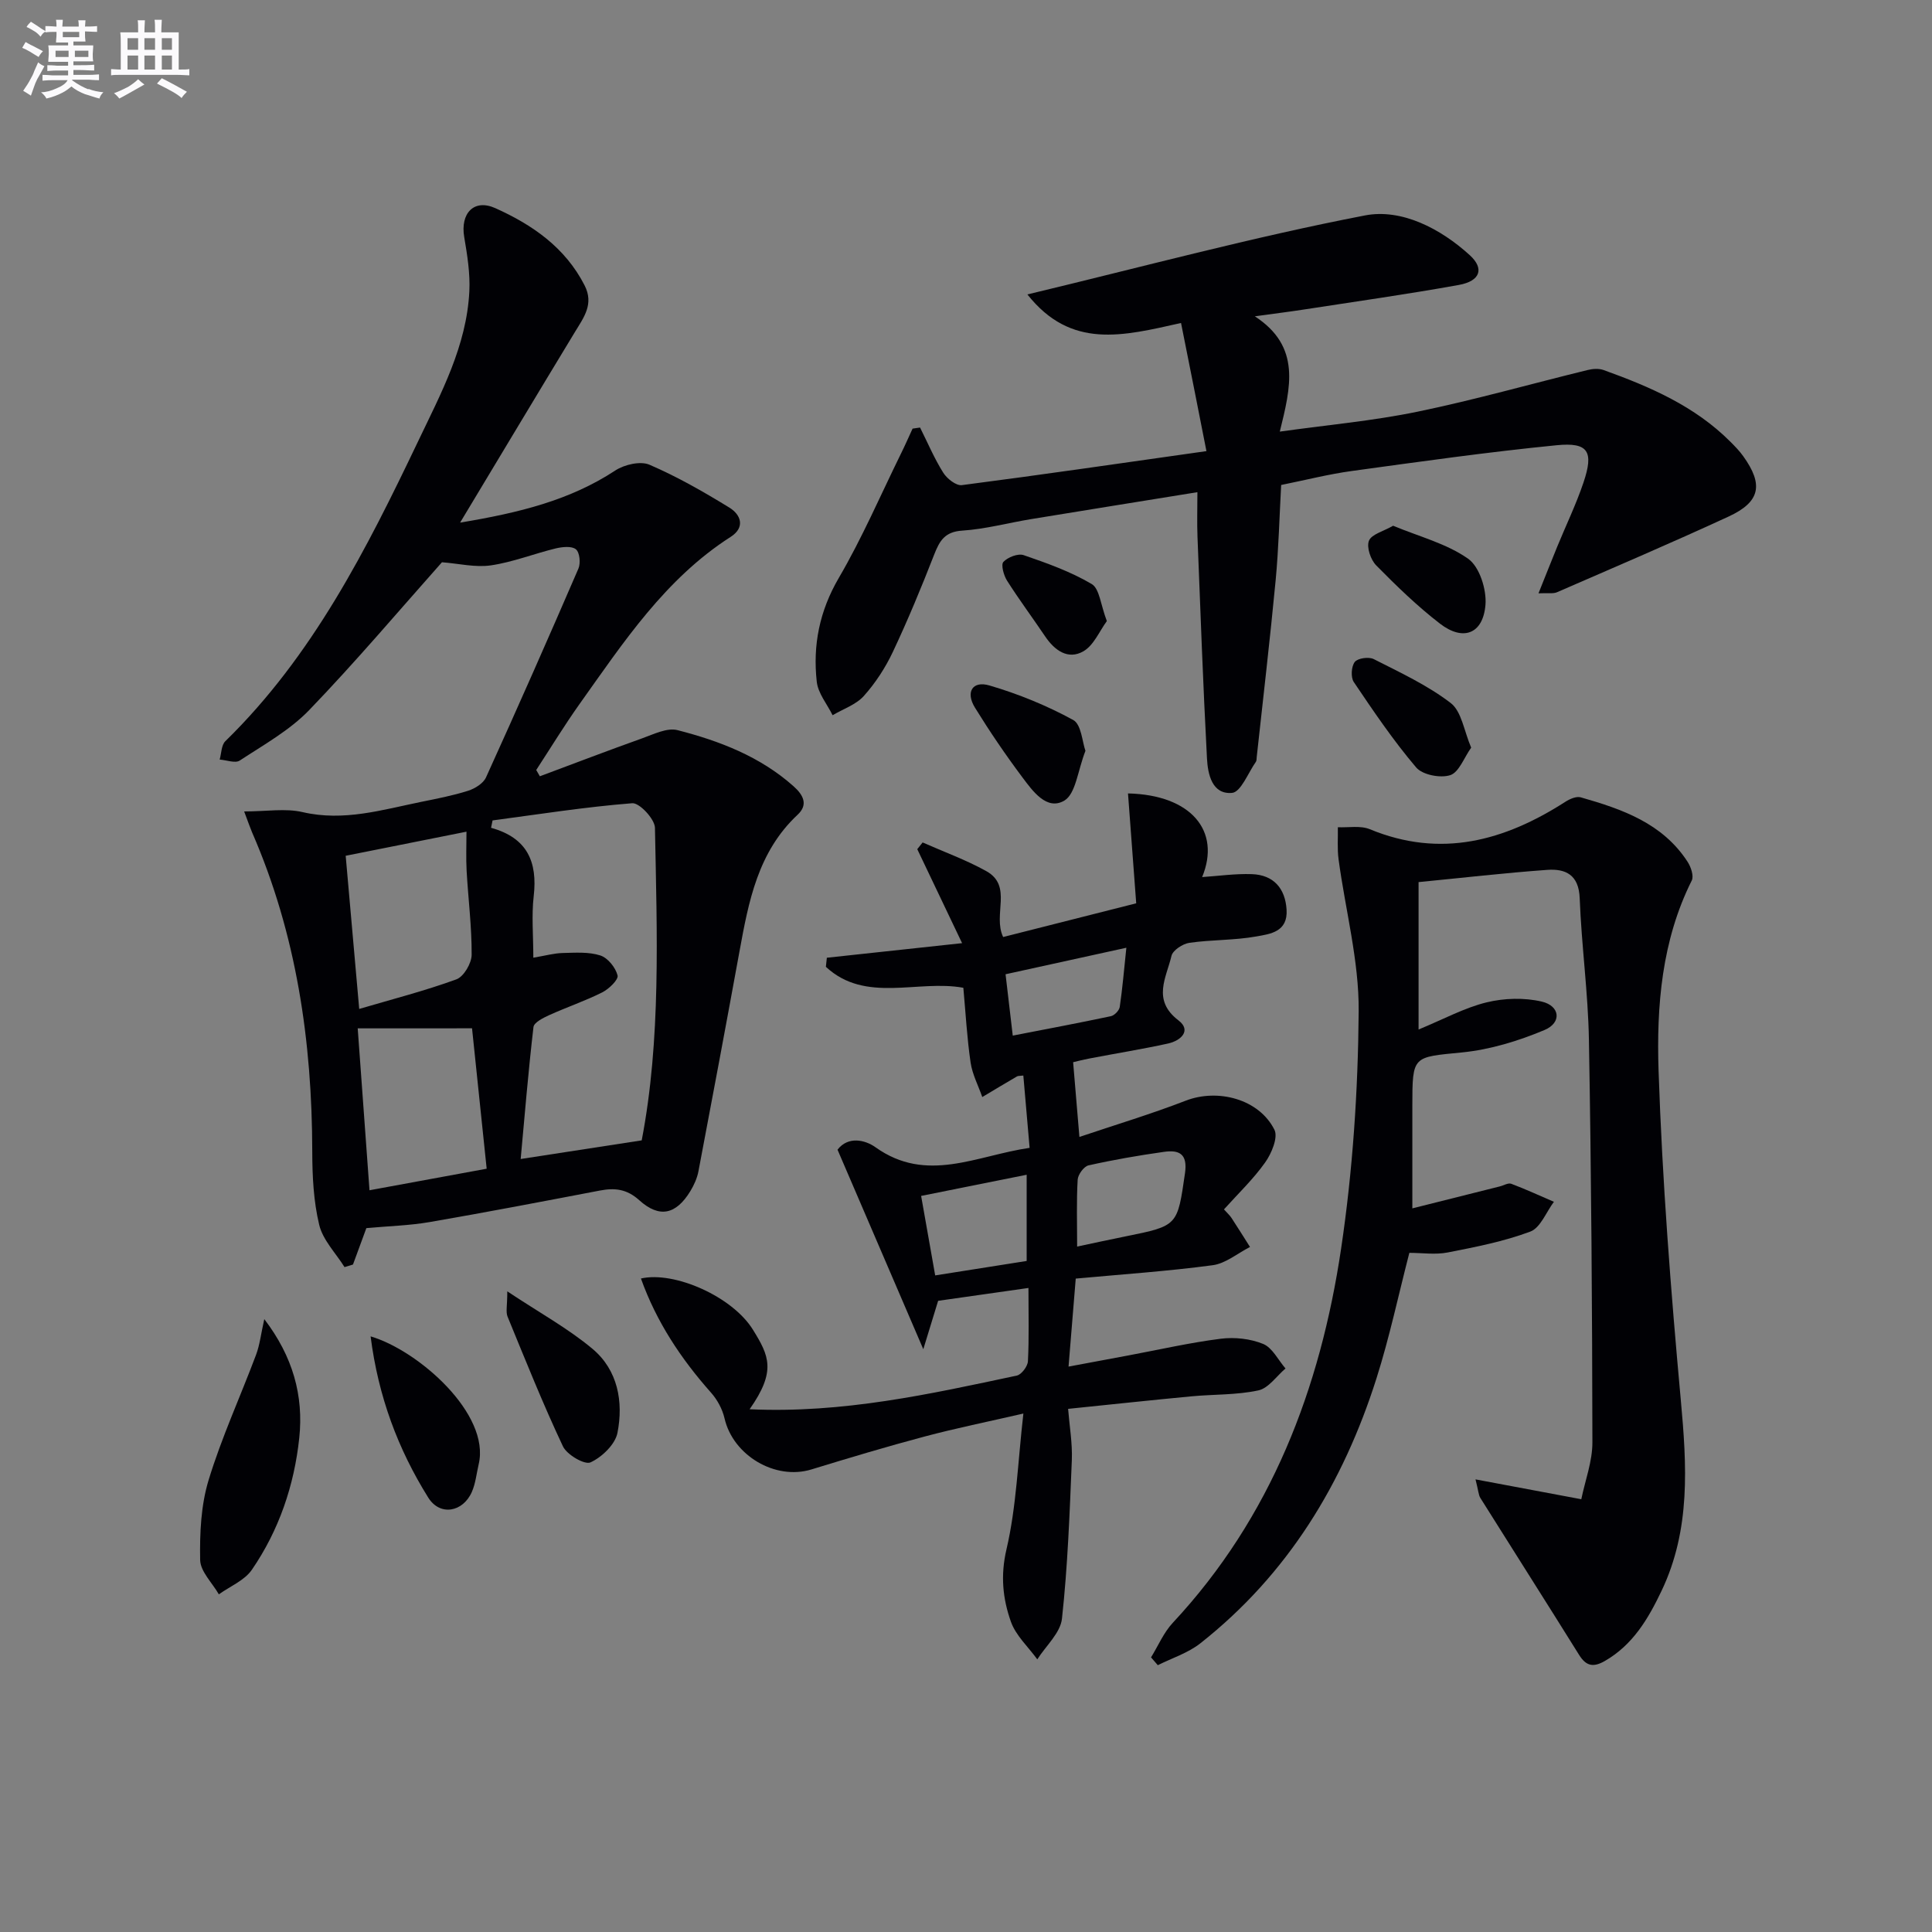
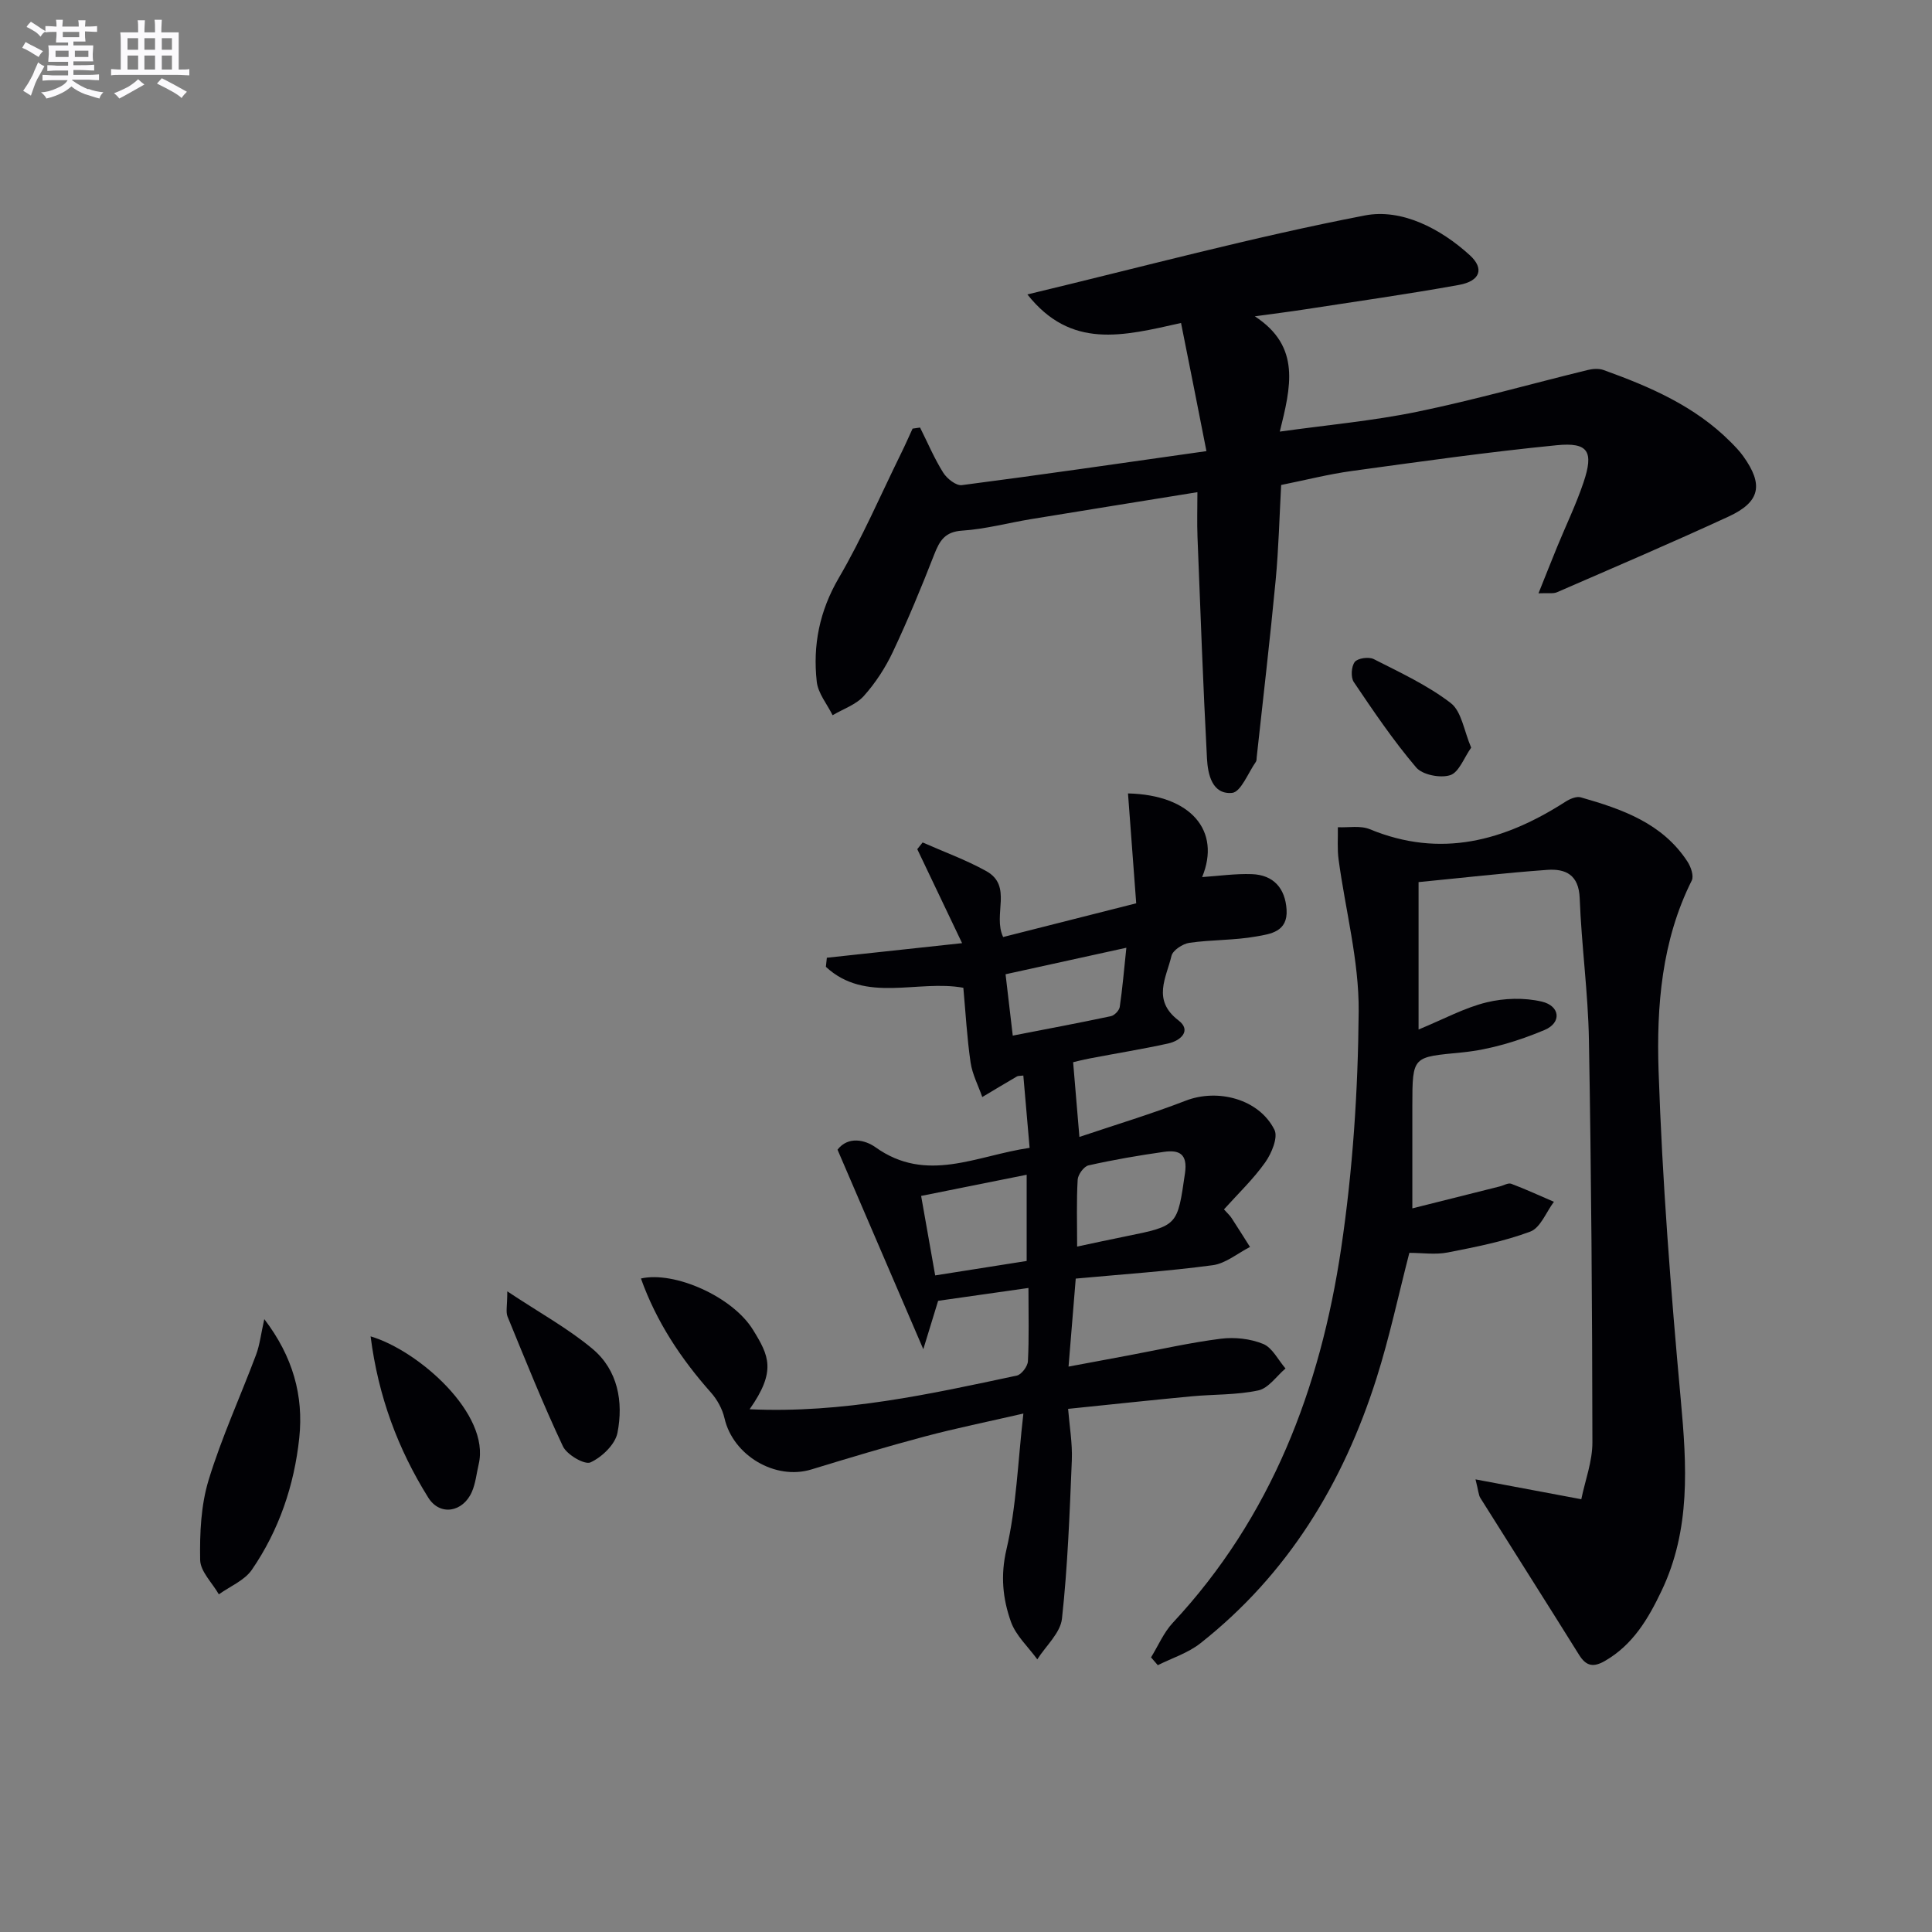
<svg xmlns="http://www.w3.org/2000/svg" enable-background="new 0 0 400 400" viewBox="0 0 400 400">
  <rect x="0" y="0" width="400" height="400" fill="#808080" stroke="none" />
  <g fill="#010105">
-     <path d="m50.55 168c4.67 0 8.56-.69 12.1.14 8.53 1.98 16.49-.48 24.59-2.13 3.25-.66 6.52-1.29 9.67-2.29 1.41-.45 3.14-1.51 3.71-2.76 6.52-14.35 12.89-28.78 19.14-43.25.48-1.12.26-3.34-.52-3.98-.87-.72-2.82-.51-4.17-.19-4.49 1.09-8.87 2.84-13.41 3.51-3.25.48-6.69-.38-10.16-.64-8.78 9.87-17.79 20.54-27.46 30.58-4.06 4.22-9.44 7.21-14.4 10.47-.94.62-2.75-.1-4.16-.2.37-1.29.34-2.99 1.17-3.8 18.11-17.68 29.26-39.79 39.97-62.21 4.72-9.89 9.98-19.64 10.55-30.9.19-3.74-.43-7.56-1.06-11.28-.83-4.87 1.99-7.97 6.43-5.98 7.67 3.44 14.49 8.14 18.5 16.01 1.96 3.85-.16 6.6-1.99 9.61-7.74 12.76-15.41 25.57-23.79 39.49 12.29-2.04 22.74-4.63 32.13-10.79 1.88-1.23 5.18-2 7.06-1.2 5.74 2.47 11.23 5.61 16.57 8.89 2.35 1.45 3.35 4.07.26 6.05-13.57 8.7-22.2 21.84-31.27 34.58-3.16 4.45-6.01 9.12-8.99 13.69.25.43.5.86.75 1.3 7.06-2.63 14.09-5.33 21.19-7.86 2.38-.85 5.16-2.25 7.32-1.69 8.72 2.24 17.1 5.46 24.01 11.61 2.06 1.83 3.07 3.83.85 5.9-8.23 7.69-10.15 17.96-12.04 28.31-2.77 15.17-5.61 30.34-8.49 45.49-.27 1.44-.92 2.88-1.68 4.13-2.96 4.85-6.4 5.65-10.58 1.88-2.58-2.33-5.07-2.59-8.15-2-11.73 2.24-23.45 4.49-35.21 6.52-4.2.73-8.51.83-13.14 1.26-.79 2.15-1.78 4.85-2.77 7.54-.58.18-1.16.36-1.75.53-1.81-2.9-4.48-5.59-5.24-8.74-1.18-4.9-1.43-10.11-1.44-15.19-.04-22.82-3.27-45-12.46-66.08-.38-.89-.7-1.83-1.64-4.33zm82.31 68.1c4.01-20.89 3.16-42.83 2.74-64.72-.04-1.81-3.21-5.2-4.7-5.08-9.67.76-19.29 2.28-28.92 3.56-.1.51-.21 1.02-.31 1.53 7.52 2.07 9.64 7.08 8.83 14.13-.47 4.04-.08 8.17-.08 12.76 2.54-.43 4.31-.93 6.08-.97 2.61-.06 5.39-.27 7.8.51 1.54.5 3.15 2.5 3.56 4.13.22.88-1.79 2.81-3.17 3.51-3.55 1.78-7.34 3.06-10.96 4.7-1.25.57-3.17 1.52-3.28 2.48-1.07 9.14-1.82 18.31-2.65 27.32 8.48-1.32 16.3-2.52 25.06-3.86zm-61.29-58.92c.9 10.22 1.82 20.57 2.8 31.71 6.97-2.05 13.67-3.77 20.13-6.13 1.52-.56 3.14-3.33 3.15-5.09.03-5.78-.71-11.56-1.04-17.35-.15-2.69-.03-5.4-.03-8.13-8.82 1.75-16.71 3.33-25.01 4.99zm2.49 35.73c.75 10.32 1.57 21.63 2.44 33.52 8.48-1.56 16.31-3 24.26-4.46-1.04-10-2.02-19.32-3.03-29.07-7.78.01-15.26.01-23.67.01z" />
    <path d="m305.49 306.29c7.6 1.43 14.25 2.68 21.9 4.11.79-3.86 2.31-7.82 2.3-11.79-.04-27.76-.23-55.53-.72-83.29-.17-9.79-1.54-19.56-1.91-29.35-.18-4.87-2.93-6.15-6.75-5.87-8.89.64-17.76 1.67-26.61 2.53v30.52c5.26-2.17 9.52-4.51 14.08-5.62 3.64-.89 7.81-1.01 11.43-.16 3.8.89 4.17 4.37.57 5.88-5.4 2.27-11.25 4.06-17.05 4.64-10.27 1.02-10.31.58-10.32 11.07v21.22c5.49-1.38 11.79-2.96 18.09-4.54.81-.2 1.75-.79 2.39-.55 2.99 1.12 5.89 2.47 8.83 3.73-1.6 2.13-2.79 5.39-4.89 6.17-5.48 2.05-11.33 3.19-17.1 4.32-2.55.5-5.27.08-7.94.08-2.26 8.74-4.11 17.49-6.8 25.97-6.89 21.73-18.35 40.58-36.47 54.87-2.55 2.01-5.85 3.05-8.81 4.53-.47-.54-.93-1.08-1.4-1.62 1.48-2.4 2.61-5.12 4.49-7.14 20.41-21.88 30.55-48.54 34.86-77.47 2.42-16.22 3.51-32.75 3.64-49.16.08-10.46-2.75-20.94-4.16-31.43-.3-2.19-.11-4.44-.15-6.67 2.22.1 4.68-.39 6.61.41 14.69 6.06 27.87 2.43 40.51-5.69.9-.58 2.26-1.17 3.17-.91 8.55 2.44 16.91 5.34 22.1 13.32.7 1.07 1.35 2.96.88 3.9-6.24 12.46-7.31 26.02-6.87 39.39.76 22.74 2.53 45.47 4.6 68.14 1.24 13.57 2.08 26.83-3.99 39.55-2.75 5.77-5.92 11.16-11.72 14.5-2.33 1.34-3.85 1.14-5.33-1.23-6.77-10.86-13.65-21.66-20.45-32.5-.39-.61-.4-1.47-1.01-3.86z" />
    <path d="m155.2 291.77c19.27.89 37.29-3.13 55.32-6.97.97-.21 2.24-1.9 2.3-2.96.25-4.8.11-9.62.11-15.18-6.58.93-12.71 1.81-18.7 2.66-.95 3.1-1.82 5.94-3.07 10.02-6.31-14.68-11.98-27.87-17.76-41.31 2.18-2.84 5.69-2.05 7.85-.51 10.61 7.58 20.89 1.73 31.92.13-.45-5.2-.88-10.07-1.3-14.97-.73.09-1.08.04-1.33.19-2.4 1.4-4.78 2.83-7.17 4.26-.83-2.38-2.06-4.7-2.42-7.15-.74-5.06-1.02-10.19-1.5-15.47-9.44-1.74-20.26 3.29-28.46-4.34.07-.63.13-1.25.2-1.88 8.82-.95 17.64-1.9 28-3.02-3.28-6.89-6.28-13.17-9.28-19.46.37-.46.74-.93 1.11-1.39 4.4 1.95 8.98 3.6 13.17 5.93 5.55 3.08 1.3 9 3.5 13.65 8.76-2.22 17.67-4.48 27.55-6.98-.53-7.16-1.12-14.94-1.7-22.75 13.04.3 19.3 7.74 15.35 17.32 3.41-.23 6.86-.73 10.29-.61 4.53.16 6.91 2.97 7.19 7.33.3 4.65-3.4 5.06-6.25 5.57-4.56.82-9.28.66-13.87 1.32-1.39.2-3.44 1.55-3.71 2.71-1.05 4.49-4.08 9.13 1.45 13.35 2.78 2.13.44 4.22-2.16 4.79-5.34 1.17-10.75 2.04-16.12 3.07-1.61.31-3.2.72-3.53.8.43 5.1.82 9.72 1.3 15.47 7.48-2.52 14.86-4.74 22.02-7.51 6.63-2.56 15.17-.35 18.36 6.03.79 1.58-.6 4.9-1.92 6.76-2.47 3.48-5.62 6.48-8.53 9.72.69.78 1.2 1.22 1.56 1.77 1.3 1.99 2.56 4.01 3.83 6.01-2.57 1.31-5.03 3.42-7.73 3.78-9.33 1.25-18.74 1.88-28.35 2.77-.52 6.39-.98 11.96-1.49 18.22 4.46-.83 8.44-1.57 12.43-2.32 6.36-1.19 12.68-2.64 19.09-3.45 2.87-.36 6.13-.01 8.78 1.08 1.91.79 3.1 3.32 4.62 5.08-1.86 1.58-3.52 4.09-5.63 4.54-4.51.97-9.25.79-13.89 1.23-8.25.78-16.49 1.67-25.49 2.59.28 3.53.91 7.1.77 10.64-.45 10.94-.85 21.91-2.04 32.79-.32 2.96-3.33 5.63-5.11 8.43-1.88-2.59-4.45-4.92-5.47-7.81-1.68-4.75-2.18-9.54-.91-14.97 2.06-8.8 2.34-18 3.5-28.11-7.43 1.71-14 3.04-20.46 4.76-7.85 2.09-15.65 4.43-23.42 6.81-7.49 2.3-16.24-2.89-18-10.6-.44-1.9-1.5-3.85-2.8-5.31-6.23-7.02-11.31-14.68-14.5-23.62 6.92-1.58 18.97 3.74 23.21 10.64 3.29 5.33 4.87 8.5-.71 16.43zm35.51-44.17c.98 5.56 1.92 10.83 2.91 16.46 6.67-1.05 12.84-2.03 18.94-2.99 0-6.14 0-11.85 0-17.85-7.36 1.47-14.29 2.86-21.85 4.38zm32.3 10.49c3.68-.78 6.87-1.48 10.07-2.12 10.85-2.19 10.68-2.21 12.26-13.07.58-4.02-1.21-4.87-4.36-4.42-5.23.74-10.46 1.64-15.61 2.8-.96.21-2.19 1.9-2.25 2.97-.26 4.43-.11 8.9-.11 13.84zm-14.82-56.38c.49 4.14.96 8.15 1.49 12.7 7.1-1.38 13.73-2.62 20.32-4.02.74-.16 1.72-1.18 1.83-1.91.57-3.85.89-7.74 1.37-12.26-8.69 1.91-16.53 3.63-25.01 5.49z" />
    <path d="m244.52 66.87c-12.12 2.72-22.78 5.49-31.81-5.91 23.83-5.71 46.71-11.89 69.91-16.36 7.55-1.45 15.6 2.69 21.68 8.23 3.07 2.8 2.16 5.36-2.24 6.16-10.61 1.92-21.29 3.42-31.95 5.07-3.09.48-6.19.86-10.31 1.43 9.62 6.27 7.43 14.67 5.17 23.87 9.86-1.38 19.28-2.22 28.49-4.12 11.83-2.44 23.49-5.76 35.24-8.63 1.05-.26 2.32-.35 3.3 0 9.59 3.45 18.89 7.46 26.26 14.85.94.94 1.88 1.9 2.65 2.98 4.24 5.9 3.55 9.47-3.03 12.51-11.75 5.42-23.66 10.51-35.53 15.67-.78.34-1.81.12-3.82.22 1.47-3.66 2.64-6.64 3.85-9.59 1.82-4.45 3.93-8.8 5.46-13.34 2.17-6.43 1.02-8.38-5.55-7.73-14.19 1.4-28.32 3.4-42.45 5.34-4.75.65-9.43 1.85-14.59 2.89-.36 6.55-.52 13.16-1.14 19.73-1.16 12.21-2.59 24.4-3.92 36.6-.04.33 0 .73-.17.98-1.61 2.28-3.11 6.28-4.94 6.44-4.13.37-5.02-3.87-5.19-7.15-.81-15.26-1.36-30.54-1.96-45.81-.12-2.96-.02-5.92-.02-9.3-11.91 1.93-23.19 3.73-34.45 5.58-4.75.78-9.46 2.07-14.24 2.38-3.59.23-4.68 2.08-5.8 4.94-2.65 6.8-5.45 13.56-8.56 20.16-1.54 3.27-3.6 6.44-6.01 9.13-1.62 1.81-4.28 2.69-6.47 3.99-1.14-2.31-3.02-4.54-3.28-6.95-.84-7.56.57-14.63 4.56-21.47 4.84-8.28 8.65-17.15 12.89-25.77.84-1.7 1.6-3.43 2.39-5.15.52-.07 1.03-.15 1.55-.22 1.57 3.13 2.94 6.39 4.8 9.35.77 1.23 2.67 2.73 3.86 2.57 16.44-2.13 32.84-4.52 50.63-7.04-1.74-8.9-3.46-17.51-5.26-26.53z" />
    <path d="m54.72 273.11c5.92 7.76 8.16 15.84 7.24 24.59-1.04 9.83-4.2 19.13-9.82 27.31-1.52 2.21-4.51 3.42-6.83 5.08-1.36-2.38-3.83-4.73-3.87-7.13-.1-5.52.16-11.31 1.75-16.53 2.69-8.83 6.58-17.29 9.83-25.95.77-2.06 1.01-4.33 1.7-7.37z" />
    <path d="m105.03 267.36c6.63 4.41 12.57 7.66 17.66 11.92 5.23 4.39 6.41 10.95 5.15 17.37-.47 2.4-3.21 5.03-5.58 6.12-1.21.56-4.89-1.58-5.71-3.32-4.15-8.8-7.77-17.86-11.47-26.87-.39-.97-.05-2.24-.05-5.22z" />
    <path d="m76.73 276.68c9.94 2.94 24.82 16.08 22.38 26.46-.45 1.92-.64 3.97-1.42 5.75-1.84 4.19-6.59 5.06-9.02 1.18-6.26-10.02-10.36-20.94-11.94-33.39z" />
-     <path d="m224.73 155.45c-1.61 4.12-2 8.91-4.38 10.31-3.62 2.13-6.54-1.97-8.69-4.84-3.48-4.65-6.75-9.46-9.8-14.4-1.99-3.22-.54-5.64 3-4.6 5.98 1.75 11.87 4.16 17.33 7.14 1.7.92 1.89 4.61 2.54 6.39z" />
    <path d="m304.59 154.79c-1.49 2.1-2.52 5.11-4.34 5.7-2.04.66-5.74-.06-7.05-1.6-4.72-5.55-8.83-11.63-12.91-17.68-.66-.97-.52-3.24.2-4.16.62-.79 2.91-1.11 3.93-.59 5.46 2.78 11.12 5.4 15.93 9.09 2.26 1.73 2.75 5.76 4.24 9.24z" />
-     <path d="m288.43 108.85c5.41 2.25 11.07 3.69 15.53 6.83 2.36 1.66 3.85 6.38 3.59 9.55-.5 6.03-4.62 7.59-9.42 3.89-4.71-3.63-9.02-7.82-13.2-12.06-1.15-1.17-2.03-3.75-1.51-5.09.52-1.35 2.95-1.94 5.01-3.12z" />
-     <path d="m229.16 128.59c-1.53 2.07-2.7 5.01-4.85 6.25-3.18 1.83-5.96-.17-7.93-3.09-2.6-3.86-5.38-7.59-7.87-11.51-.7-1.1-1.31-3.31-.77-3.9.91-.98 3.04-1.81 4.21-1.4 4.82 1.66 9.72 3.4 14.08 5.98 1.62.96 1.84 4.29 3.13 7.67z" />
  </g>
  <path d="m6.8 9.5c.6.3 1.3.7 2.1 1.1-.4.4-.7.8-.9 1.2-.7-.4-1.3-.8-1.8-1.1s-1.1-.6-1.6-.8c.2-.4.5-.8.7-1.2.4.2.8.5 1.5.8zm.9 6.9c-.3.6-.5 1.1-.7 1.7s-.4 1.1-.6 1.7c-.6-.4-1.1-.7-1.6-1 .7-1 1.2-1.8 1.5-2.4.3-.5.6-1.1.8-1.7.3-.6.5-1.2.8-1.8.3.3.8.6 1.3.8-.7 1.3-1.2 2.2-1.5 2.7zm.1-11c.4.3 1 .7 1.7 1.1-.5.2-.8.6-1.1 1.1-.5-.6-1-1-1.4-1.2s-.9-.6-1.5-.8c.2-.4.5-.7.9-1.1.5.3.9.6 1.4.9zm10.5 13c1 .4 2 .6 3.1.7-.4.4-.7.8-.8 1.3-.9-.2-1.9-.6-3-.9-1-.4-2-.9-2.8-1.6-.5.4-1.1.9-1.9 1.3s-1.9.9-3.3 1.2c-.1-.3-.5-.8-1.1-1.3 1 0 2.1-.3 3.2-.8 1.2-.5 1.9-1 2.3-1.7h-3.2c-.4 0-1 0-2 .1v-1.2c1 0 1.7.1 2 .1h3.3v-1h-2.3c-.2 0-.9 0-2 .1v-1.2c1.2 0 1.9.1 2 .1h2.3v-.8h-4.1c0-.7.1-1.2.1-1.6 0-.5 0-1.1-.1-1.8h4.1v-.6h-2.5c0-.6.1-1.1.1-1.6v-.6h-.5c-.4 0-1 0-1.8.1v-1.3c1.2 0 1.9.1 2.1.1h.2c0-.3 0-.8-.1-1.4h1.4c0 .6-.1 1-.1 1.4h3.4c0-.4 0-.8-.1-1.3h1.5c0 .4-.1.9-.1 1.3.7 0 1.5 0 2.5-.1v1.2c-1 0-1.8-.1-2.5-.1v.6c0 .3 0 .8.1 1.5h-2.5v.8h4.1c0 .7-.1 1.3-.1 1.8s0 1 .1 1.5h-4.1v.8h1.4c.8 0 1.8 0 2.9-.1v1.2c-1 0-1.9-.1-2.8-.1h-1.5v1h3.2c.3 0 1 0 2.1-.1v1.2c-1.1 0-1.8-.1-2.1-.1h-3.4l-.1.1c1.4 1 2.4 1.5 3.4 1.9zm-4.1-6.6v-1.3h-2.7v1.3zm2.2-4.1v-1.1h-3.4v1.1zm1.9 4.1v-1.3h-2.8v1.3z" fill="#fbfafc" />
  <path d="m37 6.7v2.3 5.4c1 0 1.8 0 2.2-.1v1.3c-.6 0-1.5-.1-2.5-.1h-11.9c-.7 0-1.3 0-1.8.1v-1.3c.5 0 1.1.1 2 .1v-5.2c0-1 0-1.8-.1-2.5h3.7c0-1.3 0-2.1-.1-2.5h1.5c0 .4-.1 1.3-.1 2.5h2.2c0-1.2 0-2.1-.1-2.6h1.5c0 .4-.1 1.3-.1 2.6zm-12.3 13.7c-.3-.4-.7-.8-1.1-1.1 1.1-.4 2.1-.9 2.9-1.3.8-.5 1.5-1 2.1-1.6.4.4.9.8 1.3 1.1-2.5 1.4-4.2 2.4-5.2 2.9zm3.9-10.1v-2.4h-2.2v2.4zm0 4.1v-2.9h-2.2v2.9zm3.5-4.1v-2.4h-2.2v2.4zm0 4.1v-2.9h-2.2v2.9zm.4 2.9 1-1.1c.6.3 1.4.7 2.5 1.3s2 1.1 2.7 1.5c-.4.4-.8.8-1.1 1.3-.8-.8-2.5-1.7-5.1-3zm3.1-7v-2.4h-2.1v2.4zm0 4.1v-2.9h-2.1v2.9z" fill="#fbfafc" />
</svg>